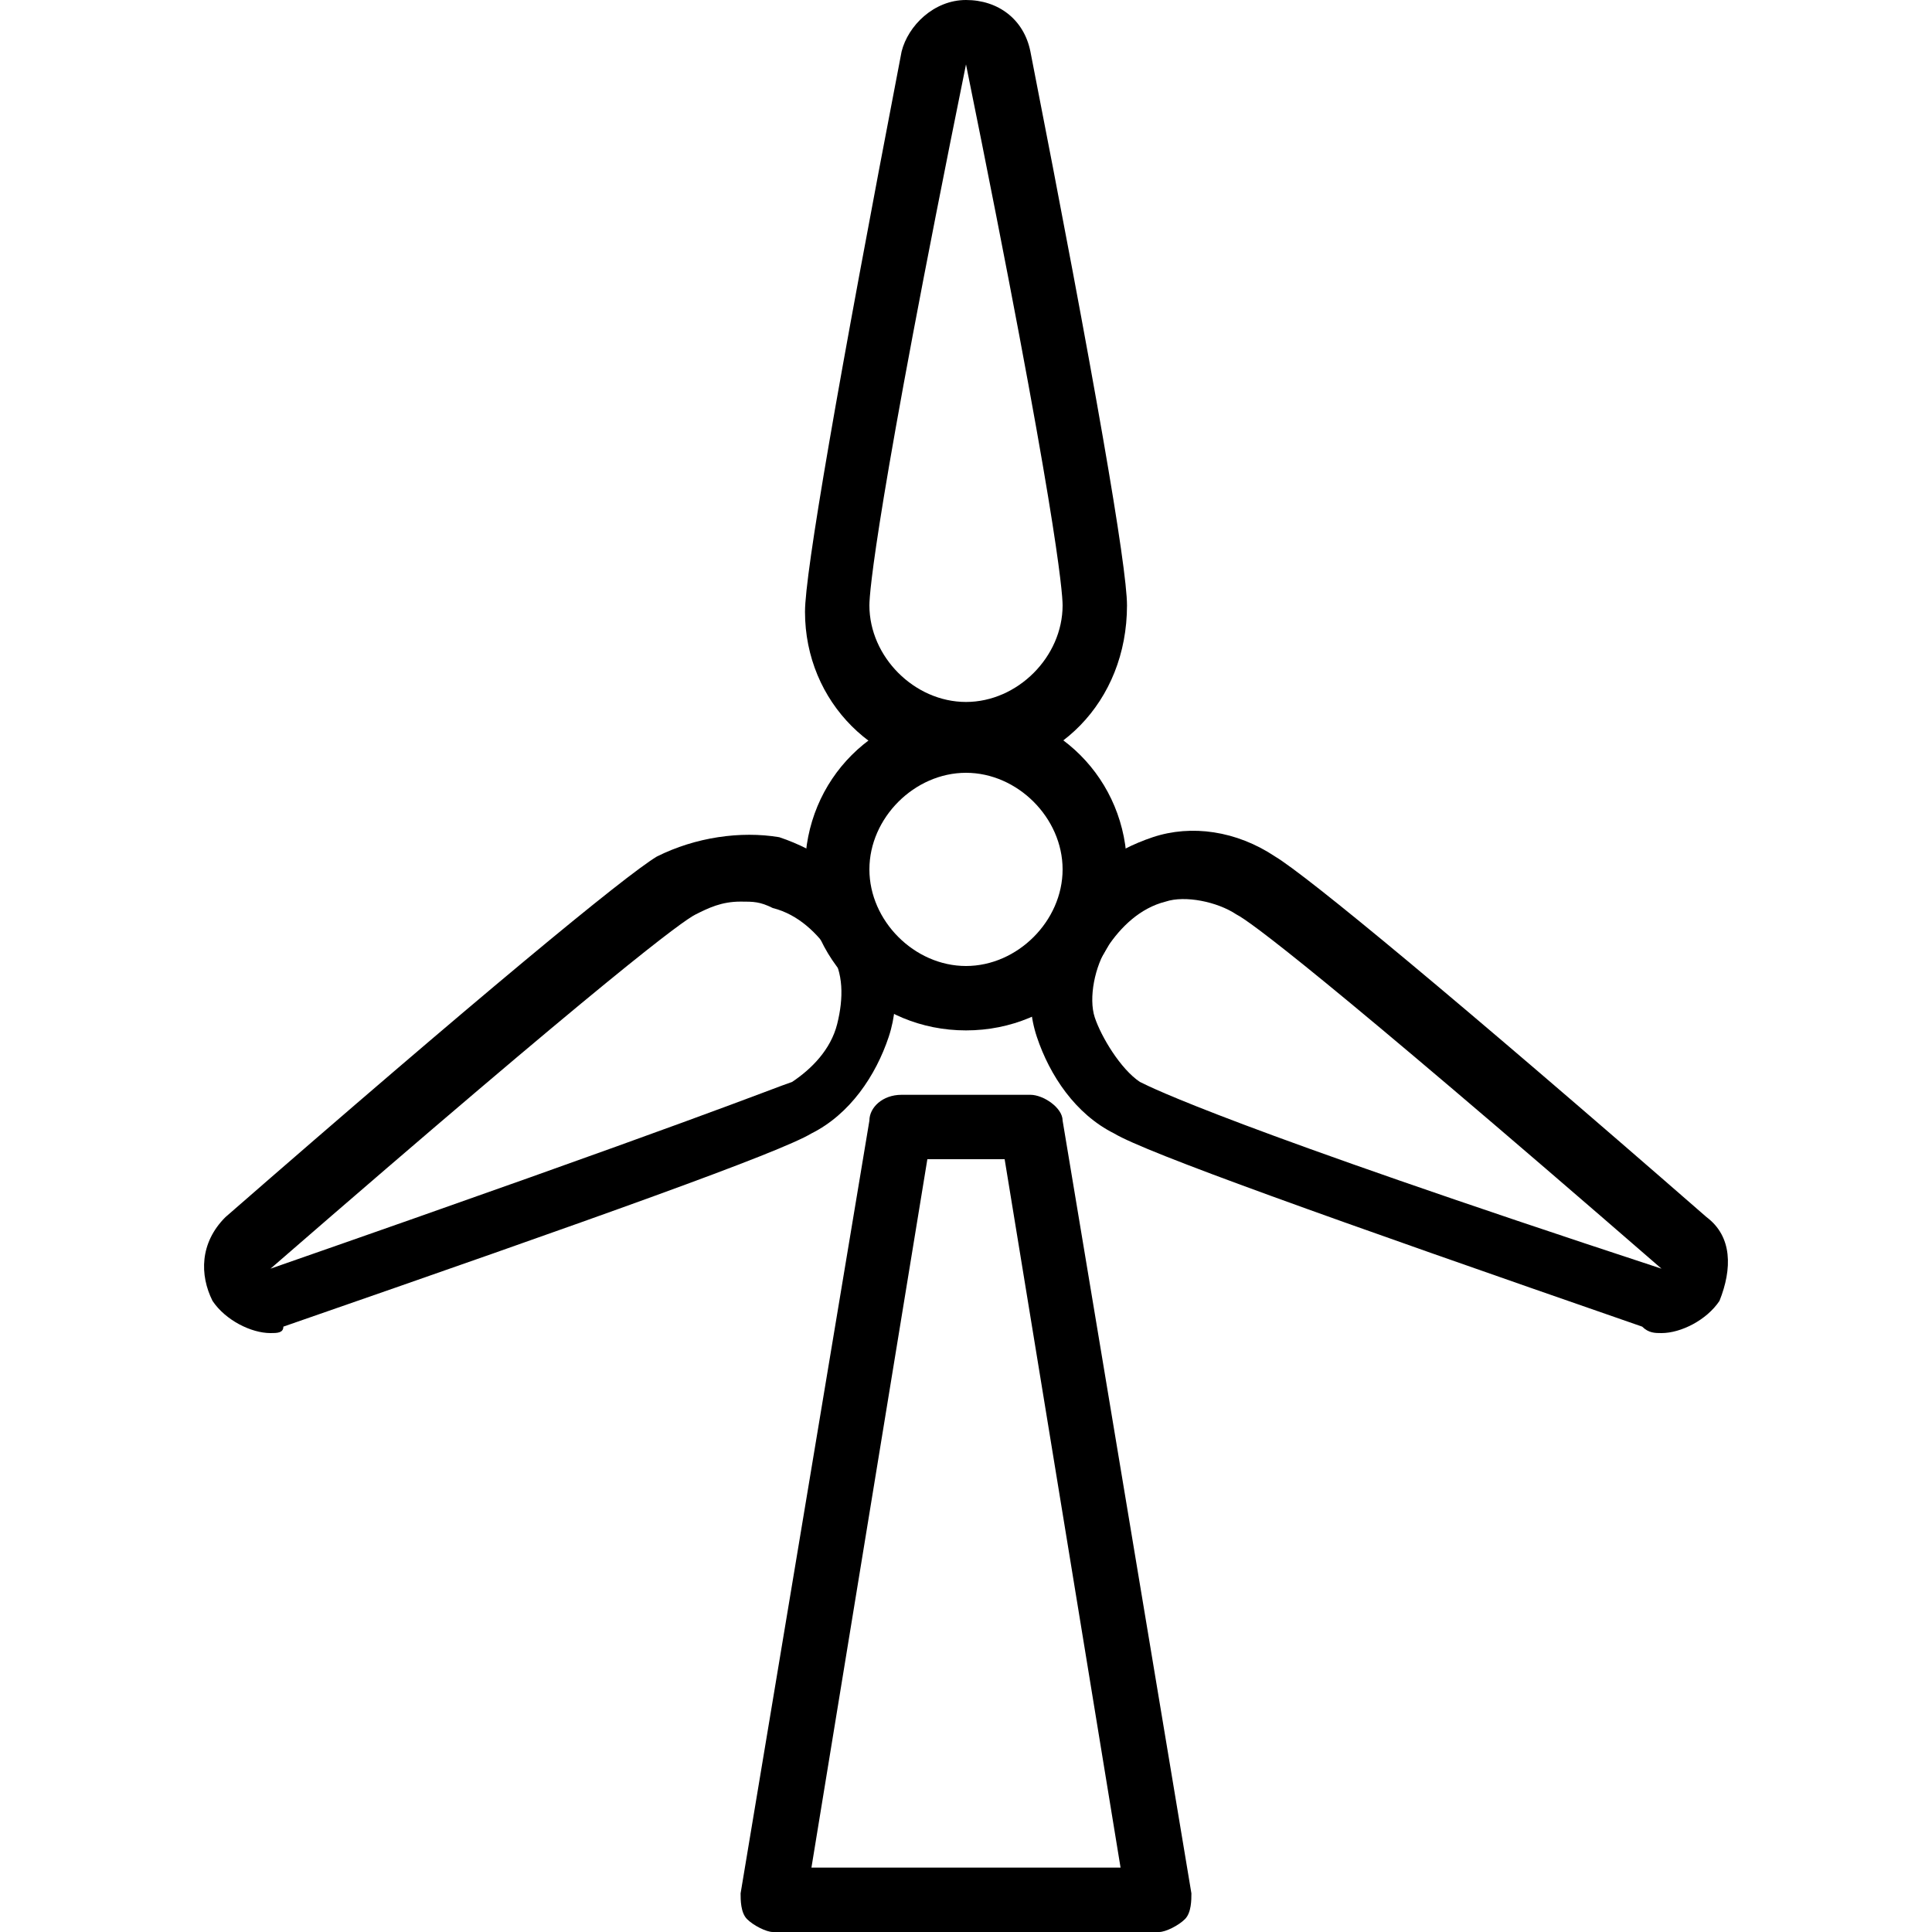
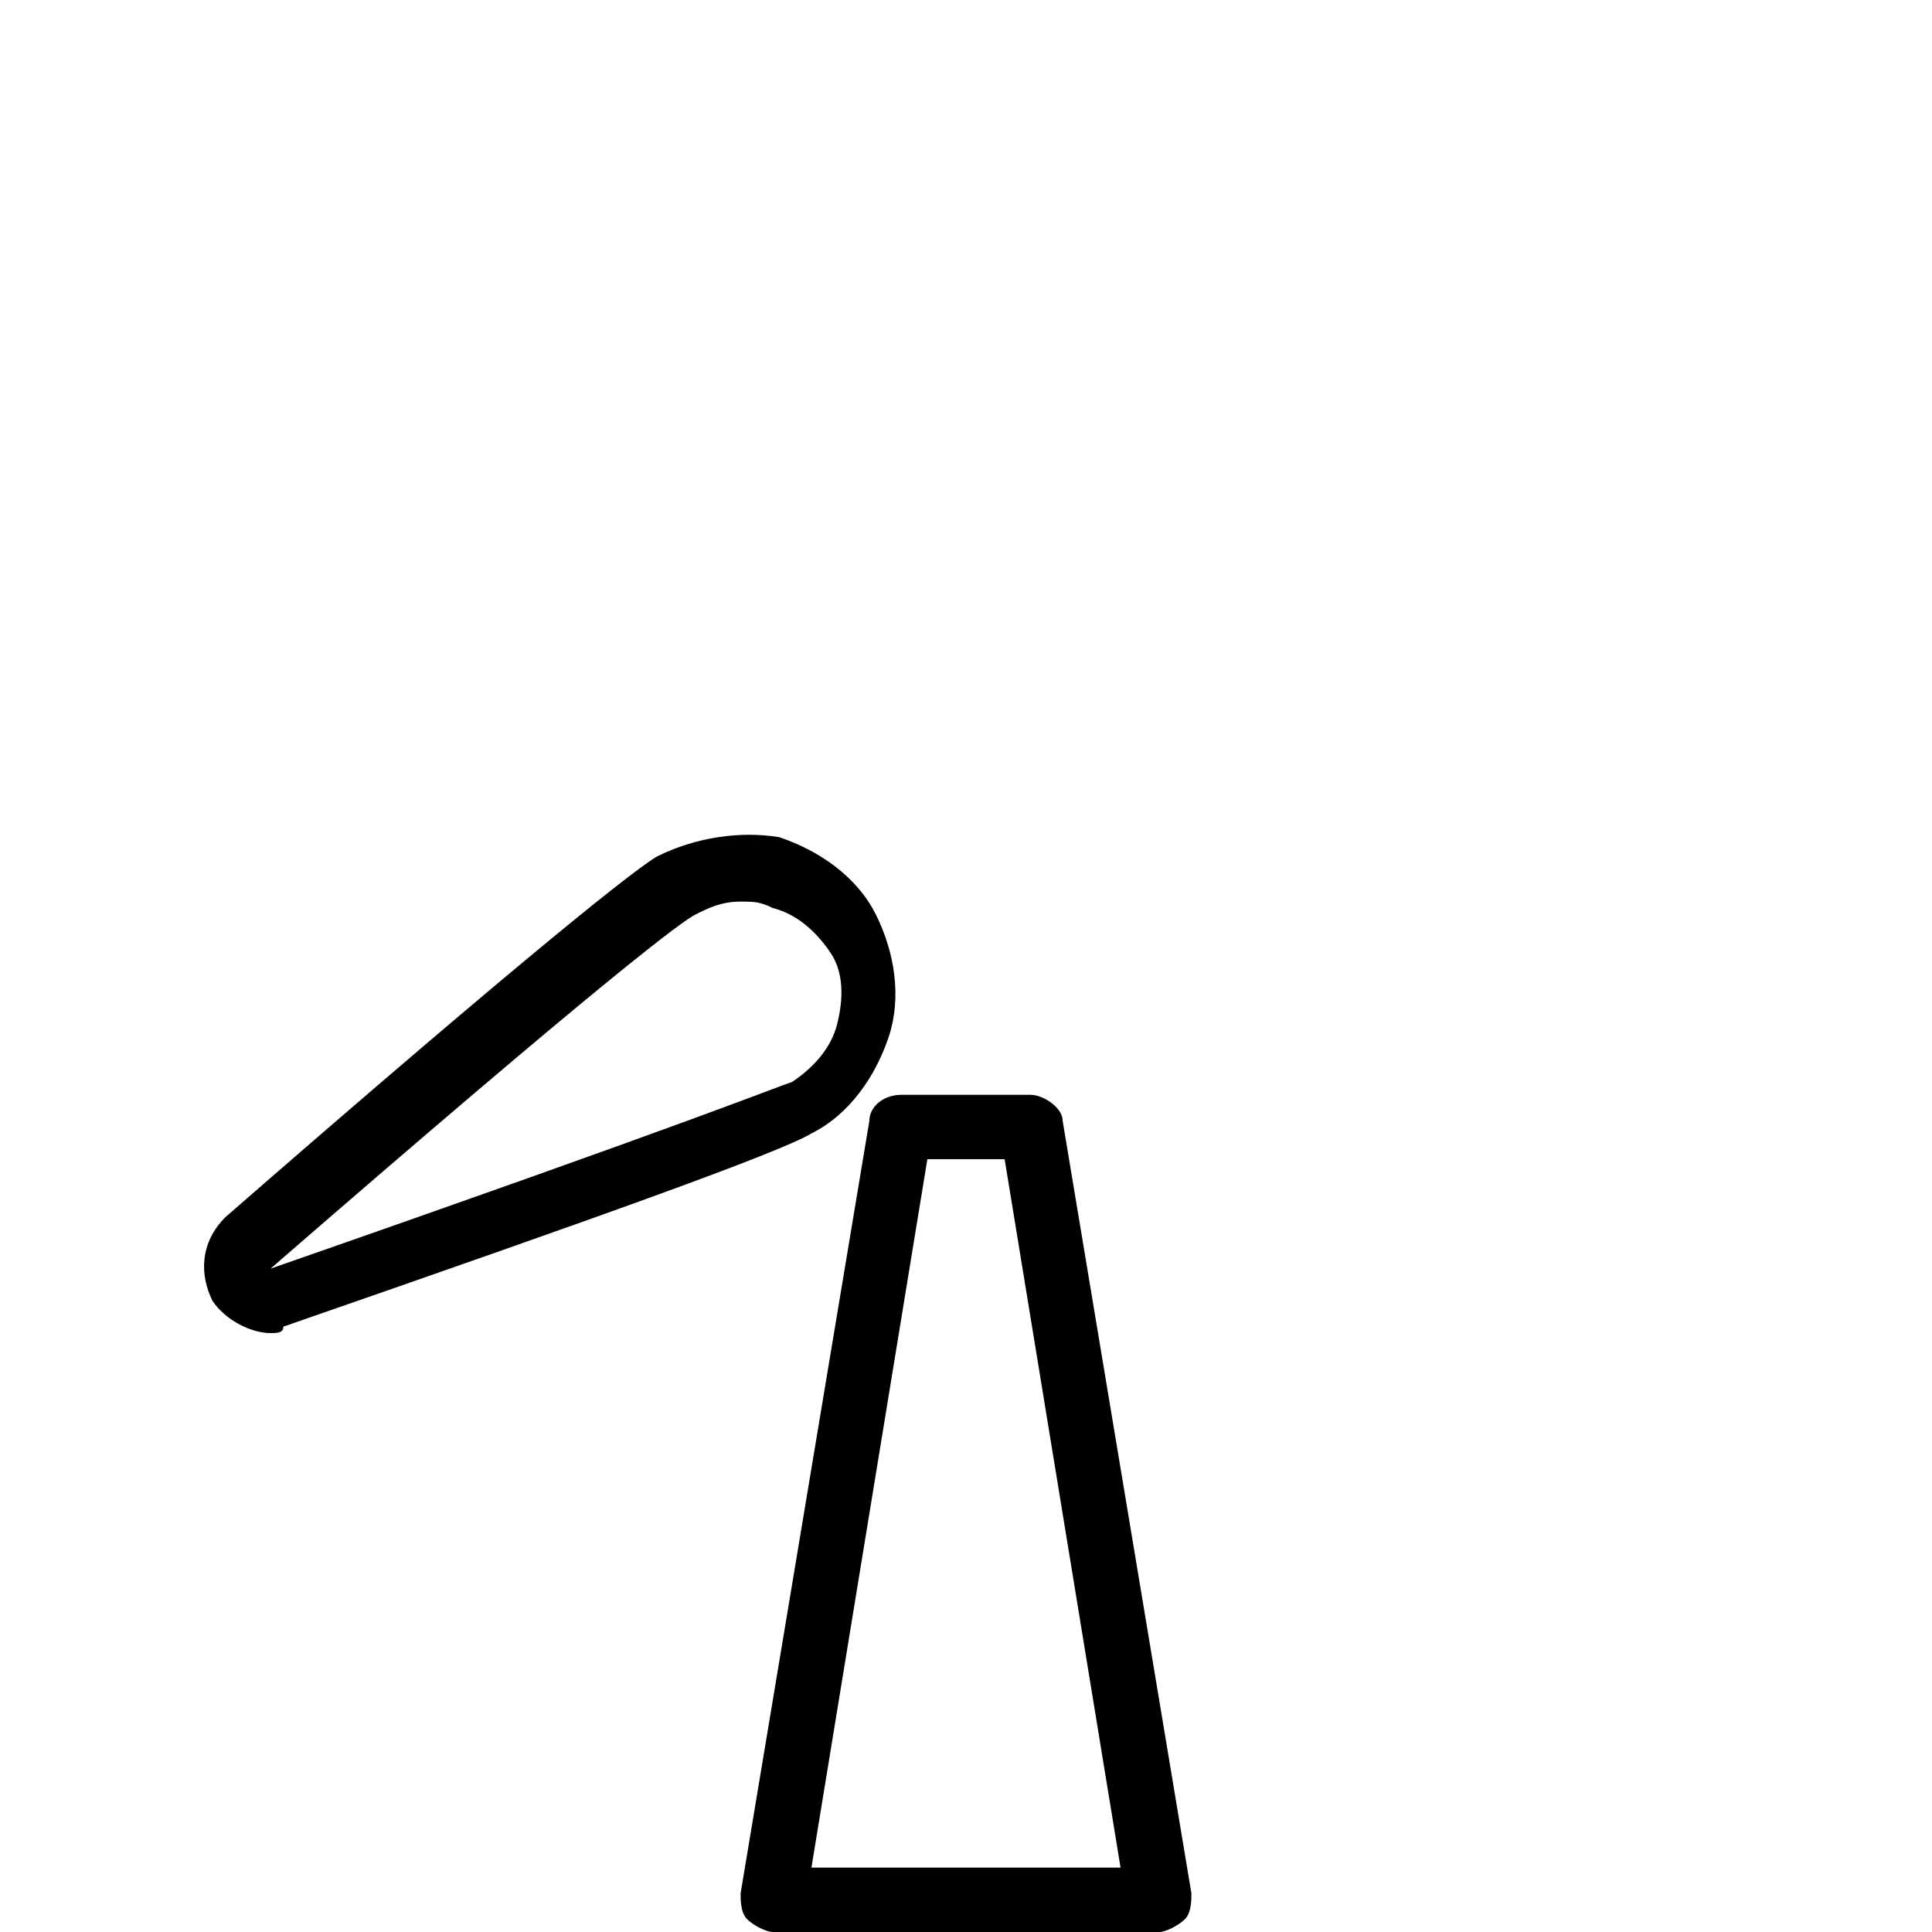
<svg xmlns="http://www.w3.org/2000/svg" version="1.1" id="Layer_1" x="0px" y="0px" viewBox="0 0 30 30" style="enable-background:new 0 0 30 30;" xml:space="preserve">
  <g>
    <g>
      <path d="M18,30h-6c-0.1,0-0.3-0.1-0.4-0.2c-0.1-0.1-0.1-0.3-0.1-0.4l2-12c0-0.2,0.2-0.4,0.5-0.4h2c0.2,0,0.5,0.2,0.5,0.4l2,12    c0,0.1,0,0.3-0.1,0.4C18.3,29.9,18.1,30,18,30z M12.6,29h4.8l-1.8-11h-1.2L12.6,29z" />
    </g>
    <g>
-       <path d="M15,12c-1.4,0-2.5-1.1-2.5-2.5C12.5,8.9,13,6,14,0.8C14.1,0.4,14.5,0,15,0s0.9,0.3,1,0.8c1,5.1,1.5,8,1.5,8.6    C17.5,10.9,16.4,12,15,12z M15,1c-1.4,6.9-1.5,8.2-1.5,8.4c0,0.8,0.7,1.5,1.5,1.5s1.5-0.7,1.5-1.5C16.5,9.2,16.4,7.9,15,1z" />
-     </g>
+       </g>
    <g>
      <path d="M4.2,20.7c-0.3,0-0.7-0.2-0.9-0.5c-0.2-0.4-0.2-0.9,0.2-1.3c3.9-3.4,6.2-5.3,6.7-5.6l0,0c0.6-0.3,1.3-0.4,1.9-0.3    c0.6,0.2,1.2,0.6,1.5,1.2c0.3,0.6,0.4,1.3,0.2,1.9c-0.2,0.6-0.6,1.2-1.2,1.5c-0.5,0.3-3.3,1.3-8.2,3C4.4,20.7,4.3,20.7,4.2,20.7z     M11.5,14c-0.3,0-0.5,0.1-0.7,0.2l0,0c-0.2,0.1-1.3,0.9-6.6,5.5c6.6-2.3,7.8-2.8,8.1-2.9c0.3-0.2,0.6-0.5,0.7-0.9s0.1-0.8-0.1-1.1    s-0.5-0.6-0.9-0.7C11.8,14,11.7,14,11.5,14z" />
    </g>
    <g>
-       <path d="M25.8,20.7c-0.1,0-0.2,0-0.3-0.1c-4.9-1.7-7.7-2.7-8.2-3l0,0c-0.6-0.3-1-0.9-1.2-1.5c-0.2-0.6-0.1-1.3,0.3-1.9    c0.3-0.6,0.9-1,1.5-1.2c0.6-0.2,1.3-0.1,1.9,0.3c0.5,0.3,2.8,2.2,6.7,5.6c0.4,0.3,0.4,0.8,0.2,1.3C26.5,20.5,26.1,20.7,25.8,20.7z     M17.7,16.8c0.2,0.1,1.4,0.7,8.1,2.9c-5.3-4.6-6.4-5.4-6.6-5.5c-0.3-0.2-0.8-0.3-1.1-0.2c-0.4,0.1-0.7,0.4-0.9,0.7    c-0.2,0.3-0.3,0.8-0.2,1.1S17.4,16.6,17.7,16.8L17.7,16.8z" />
-     </g>
+       </g>
    <g>
-       <path d="M15,16c-1.4,0-2.5-1.1-2.5-2.5S13.6,11,15,11s2.5,1.1,2.5,2.5S16.4,16,15,16z M15,12c-0.8,0-1.5,0.7-1.5,1.5    S14.2,15,15,15s1.5-0.7,1.5-1.5S15.8,12,15,12z" />
-     </g>
+       </g>
  </g>
</svg>